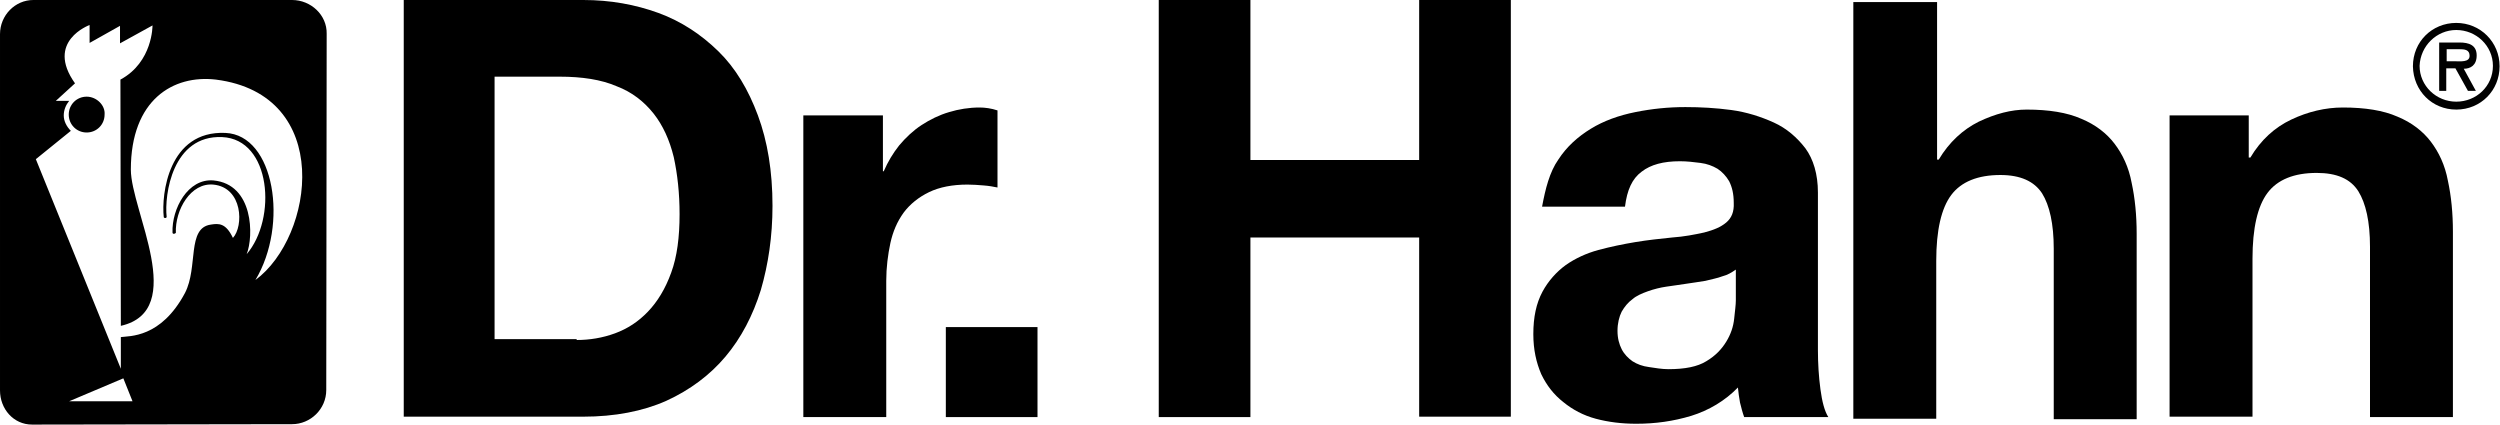
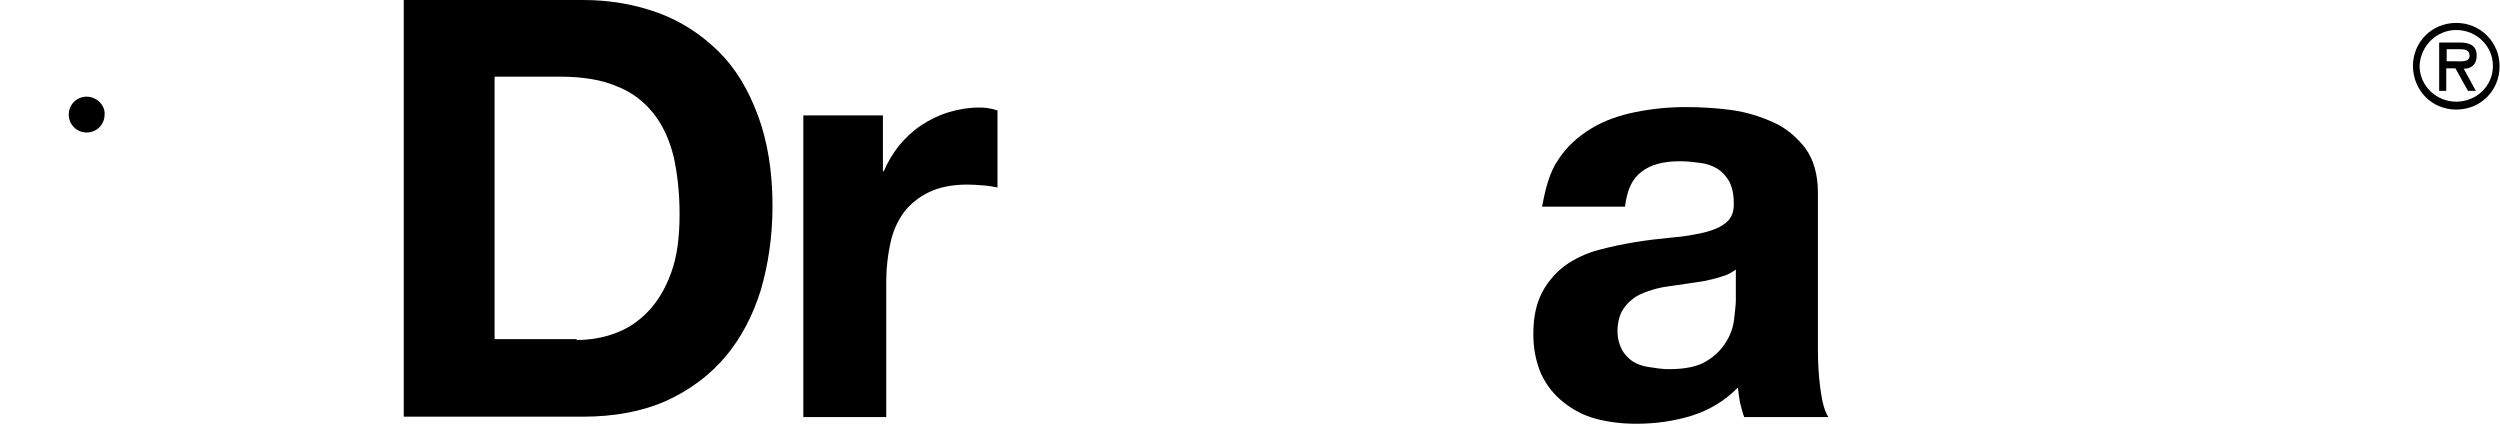
<svg xmlns="http://www.w3.org/2000/svg" xmlns:ns1="http://www.serif.com/" width="100%" height="100%" viewBox="0 0 1875 319" version="1.1" xml:space="preserve" style="fill-rule:evenodd;clip-rule:evenodd;stroke-linejoin:round;stroke-miterlimit:2;">
  <path id="_-r-" ns1:id="(r)" d="M1842.19,82.188c18.437,-0.001 32.499,-14.376 32.499,-32.501c0,-18.125 -14.375,-32.5 -32.5,-32.5c-18.125,0 -32.5,14.063 -32.5,32.5c0.313,18.438 14.375,32.5 32.5,32.5Zm0,-59.687c15,-0 27.5,11.875 27.5,26.875c0,15.312 -12.5,26.875 -27.5,26.875c-15,-0 -27.5,-11.875 -27.5,-26.875c0.625,-15 12.813,-26.875 27.5,-26.875Zm5.625,29.063c5,-0.001 9.688,-2.501 9.688,-10.001c-0,-7.812 -5.938,-9.687 -12.813,-9.687l-15.312,-0l-0,36.25l5.312,0l0,-16.875l6.875,0l9.375,16.875l5.938,0l-9.063,-16.563Zm-3.75,-14.687c4.375,0 8.125,0.313 8.125,5c0,5 -6.875,4.063 -11.562,4.063l-5.625,-0.001l-0,-9.062l9.062,-0Z" style="fill-rule:nonzero;" />
  <g id="dr-hahn" ns1:id="dr hahn">
    <path d="M437.5,0c20.313,0 39.063,3.438 56.25,9.688c17.188,6.249 32.188,16.249 45,28.749c12.813,12.5 22.5,28.75 29.688,48.125c7.187,19.375 10.937,41.875 10.937,67.813c0,22.813 -3.125,43.75 -8.75,63.125c-5.938,19.063 -14.688,35.937 -26.563,50c-11.562,13.75 -26.562,25 -44.375,33.125c-17.5,7.813 -38.75,11.875 -62.187,11.875l-134.688,0l0,-312.5l134.688,0Zm-5,255c9.688,0 19.375,-1.562 28.75,-5c9.375,-3.438 17.5,-8.75 24.688,-16.25c7.187,-7.5 13.125,-17.188 17.5,-29.375c4.375,-11.875 6.25,-26.562 6.25,-43.75c-0,-15.625 -1.563,-30 -4.375,-42.812c-3.125,-12.813 -8.125,-23.75 -15,-32.5c-7.188,-9.063 -16.25,-16.25 -27.813,-20.625c-11.563,-5 -25.938,-7.188 -42.813,-7.188l-48.75,0l0,196.875l61.563,0l0,0.625Z" style="fill-rule:nonzero;" />
    <path d="M662.188,86.563l-0,41.875l0.625,-0c3.125,-7.188 6.875,-13.438 11.562,-19.375c5,-5.938 10.625,-11.25 16.875,-15.313c6.25,-4.062 13.125,-7.5 20.625,-9.687c7.188,-2.188 15,-3.438 22.813,-3.438c4.062,0 8.75,0.625 13.437,2.188l0,57.812c-3.125,-0.625 -6.25,-1.25 -10.625,-1.563c-4.063,-0.312 -7.813,-0.625 -11.875,-0.625c-11.25,0 -20.938,1.875 -28.75,5.626c-7.813,3.749 -14.375,9.062 -19.063,15.312c-5,6.875 -8.125,14.375 -10,22.813c-1.875,8.75 -3.125,18.437 -3.125,28.437l0,102.188l-62.187,-0l0,-226.251l59.688,0Z" style="fill-rule:nonzero;" />
-     <rect x="709.375" y="245.313" width="68.75" height="67.5" style="fill-rule:nonzero;" />
-     <path d="M937.813,0l-0,120l126.562,0l0,-120l68.75,0l0,312.5l-68.75,0l0,-134.375l-126.563,0l0,134.688l-68.75,-0l0,-312.813l68.75,0Z" style="fill-rule:nonzero;" />
    <path d="M1168.75,119.688c6.25,-9.688 14.688,-17.188 24.375,-23.126c9.688,-5.937 20.938,-9.999 33.438,-12.499c12.499,-2.501 24.687,-3.751 37.499,-3.751c11.251,0.001 22.813,0.626 34.375,2.188c11.563,1.563 22.188,5 31.875,9.375c9.688,4.375 17.5,11.25 23.75,19.375c5.938,8.125 9.375,19.375 9.375,33.125l0,118.125c0,10 0.625,20 1.876,29.375c1.25,9.375 3.125,16.563 5.937,20.937l-63.125,0c-1.25,-3.437 -2.187,-7.187 -3.125,-10.937c-0.625,-3.75 -1.25,-7.5 -1.562,-11.25c-9.688,10 -21.875,17.187 -35,21.25c-13.438,4.062 -26.876,5.937 -41.25,5.937c-10.938,0 -20.938,-1.25 -30.313,-3.75c-9.375,-2.5 -17.5,-6.875 -24.375,-12.5c-7.187,-5.625 -12.5,-12.5 -16.562,-20.937c-3.75,-8.75 -5.938,-18.438 -5.938,-30c0,-12.813 2.188,-23.125 6.875,-31.875c4.375,-8.125 10.625,-15 17.5,-20c7.188,-5 15.313,-8.75 24.375,-11.25c9.375,-2.5 18.438,-4.375 27.813,-5.938c9.374,-1.562 18.437,-2.5 27.499,-3.437c9.063,-0.625 16.875,-2.188 24.063,-3.75c7.187,-1.875 12.5,-4.063 16.562,-7.5c4.063,-3.438 5.938,-8.125 5.626,-14.688c-0,-6.875 -1.25,-11.875 -3.438,-16.25c-2.188,-3.75 -5.313,-7.187 -8.75,-9.375c-3.75,-2.187 -7.813,-3.75 -12.813,-4.375c-4.999,-0.625 -9.999,-1.25 -15.312,-1.25c-12.5,0 -21.875,2.5 -28.75,7.813c-7.188,5.312 -10.938,13.75 -12.5,26.25l-62.188,-0c2.501,-13.438 5.626,-25.938 12.188,-35.313Zm123.125,87.501c-4.063,1.562 -8.125,2.187 -12.813,3.437c-4.374,0.625 -9.374,1.563 -14.374,2.188c-5.001,0.625 -9.688,1.562 -15,2.187c-4.375,0.625 -9.375,1.875 -13.75,3.438c-4.375,1.562 -8.75,3.437 -11.563,5.937c-3.437,2.5 -5.937,5.625 -8.125,9.375c-1.875,3.75 -3.125,8.75 -3.125,14.375c0,5.625 1.25,10 3.125,13.75c1.875,3.75 5,6.875 8.125,9.063c3.438,2.187 7.5,3.749 12.5,4.374c4.375,0.625 9.375,1.563 14.375,1.563c12.5,-0 21.875,-1.875 28.438,-5.938c6.875,-4.062 11.562,-9.062 15,-14.687c3.437,-5.625 5.312,-11.25 5.937,-17.188c0.625,-5.937 1.25,-10.624 1.25,-13.749l0,-23.125c-3.125,2.187 -6.25,4.062 -10,4.999Z" style="fill-rule:nonzero;" />
-     <path d="M1452.81,1.563l-0.001,118.125l1.25,-0.001c7.813,-13.124 18.125,-22.499 30,-28.437c12.5,-5.938 24.375,-9.063 35.938,-9.063c16.562,0.001 30.312,2.188 40.937,6.876c10.625,4.374 19.063,10.937 25,18.749c5.938,7.813 10.625,17.501 12.813,29.376c2.5,11.562 3.75,24.375 3.75,38.125l0,139.062l-62.188,0l0.001,-127.812c-0,-18.75 -3.125,-32.5 -8.75,-41.563c-5.938,-9.062 -16.25,-13.75 -31.25,-13.75c-16.875,0 -29.375,5 -36.875,15c-7.5,10 -11.251,26.563 -11.251,49.375l0,118.438l-62.187,-0l-0,-312.501l62.813,0.001Z" style="fill-rule:nonzero;" />
-     <path d="M1686.56,86.563l-0.001,31.562l1.25,0c7.813,-13.125 18.125,-22.5 30.625,-28.438c12.5,-5.937 25.625,-9.062 38.75,-9.062c16.563,0 30.313,2.187 40.938,6.875c10.625,4.375 19.062,10.937 25,18.75c5.937,7.812 10.625,17.5 12.812,29.375c2.501,11.562 3.75,24.375 3.75,38.125l0,139.062l-62.187,0l0,-127.812c0,-18.75 -3.125,-32.5 -8.75,-41.563c-5.938,-9.375 -16.25,-13.75 -31.25,-13.75c-16.875,0 -29.375,5 -36.875,15c-7.5,10 -11.25,26.563 -11.25,49.375l-0,118.438l-62.188,-0l0,-225.938l59.375,0Z" style="fill-rule:nonzero;" />
  </g>
  <g id="icon">
-     <path d="M219.063,0l-194.063,0c-13.75,0 -25,11.563 -25,25.625l0,267.188c0,13.749 10,25.624 24.063,25.624l195,-0.312c13.75,-0 25.625,-11.25 25.625,-25.625l0.312,-267.188c0.313,-14.062 -11.875,-25.312 -25.938,-25.312Zm-167.187,300.938l40.625,-17.188l6.875,17.188l-47.5,-0Zm139.688,-90.938c24.999,-41.563 14.374,-108.75 -22.501,-110.313c-42.812,-1.874 -48.125,46.251 -46.25,63.125c0,0.625 1.563,1.25 2.188,0c-1.875,-16.875 4.375,-61.562 41.562,-60c36.875,1.563 41.251,61.25 18.438,87.813c5.313,-13.438 5.313,-52.5 -25,-55.313c-19.062,-1.562 -31.25,21.251 -30.625,39.063c0,1.25 1.563,1.25 2.5,0.313c-0.625,-17.5 11.25,-37.813 28.125,-36.25c22.188,2.187 22.813,31.25 14.688,40c-5.313,-11.25 -10.625,-10.938 -16.563,-10c-18.125,2.5 -9.375,31.875 -19.375,51.25c-18.125,34.062 -41.875,32.187 -48.125,33.125l0,23.75l-63.75,-157.188l26.25,-21.25c-3.125,-3.125 -5.313,-7.187 -5.313,-11.562c0.001,-4.063 1.563,-7.813 4.063,-10.938l-10,0l14.375,-13.125c-22.5,-31.562 10.938,-43.75 10.938,-43.75l-0.001,13.438l22.813,-12.813l0,13.125l24.375,-13.437c0,-0 0.313,27.5 -24.063,40.625l0.313,184.687c50.625,-11.562 7.5,-86.562 7.5,-117.187c0,-52.5 31.875,-71.25 63.75,-67.5c88.75,11.249 73.75,117.812 29.688,150.312Z" style="fill-rule:nonzero;" />
    <path d="M65,72.5c-7.5,0 -13.438,5.938 -13.438,13.438c0.001,7.499 5.938,13.437 13.438,13.437c7.5,0 13.438,-5.938 13.438,-13.438c0.624,-6.874 -5.938,-13.437 -13.438,-13.437Z" style="fill-rule:nonzero;" />
  </g>
</svg>